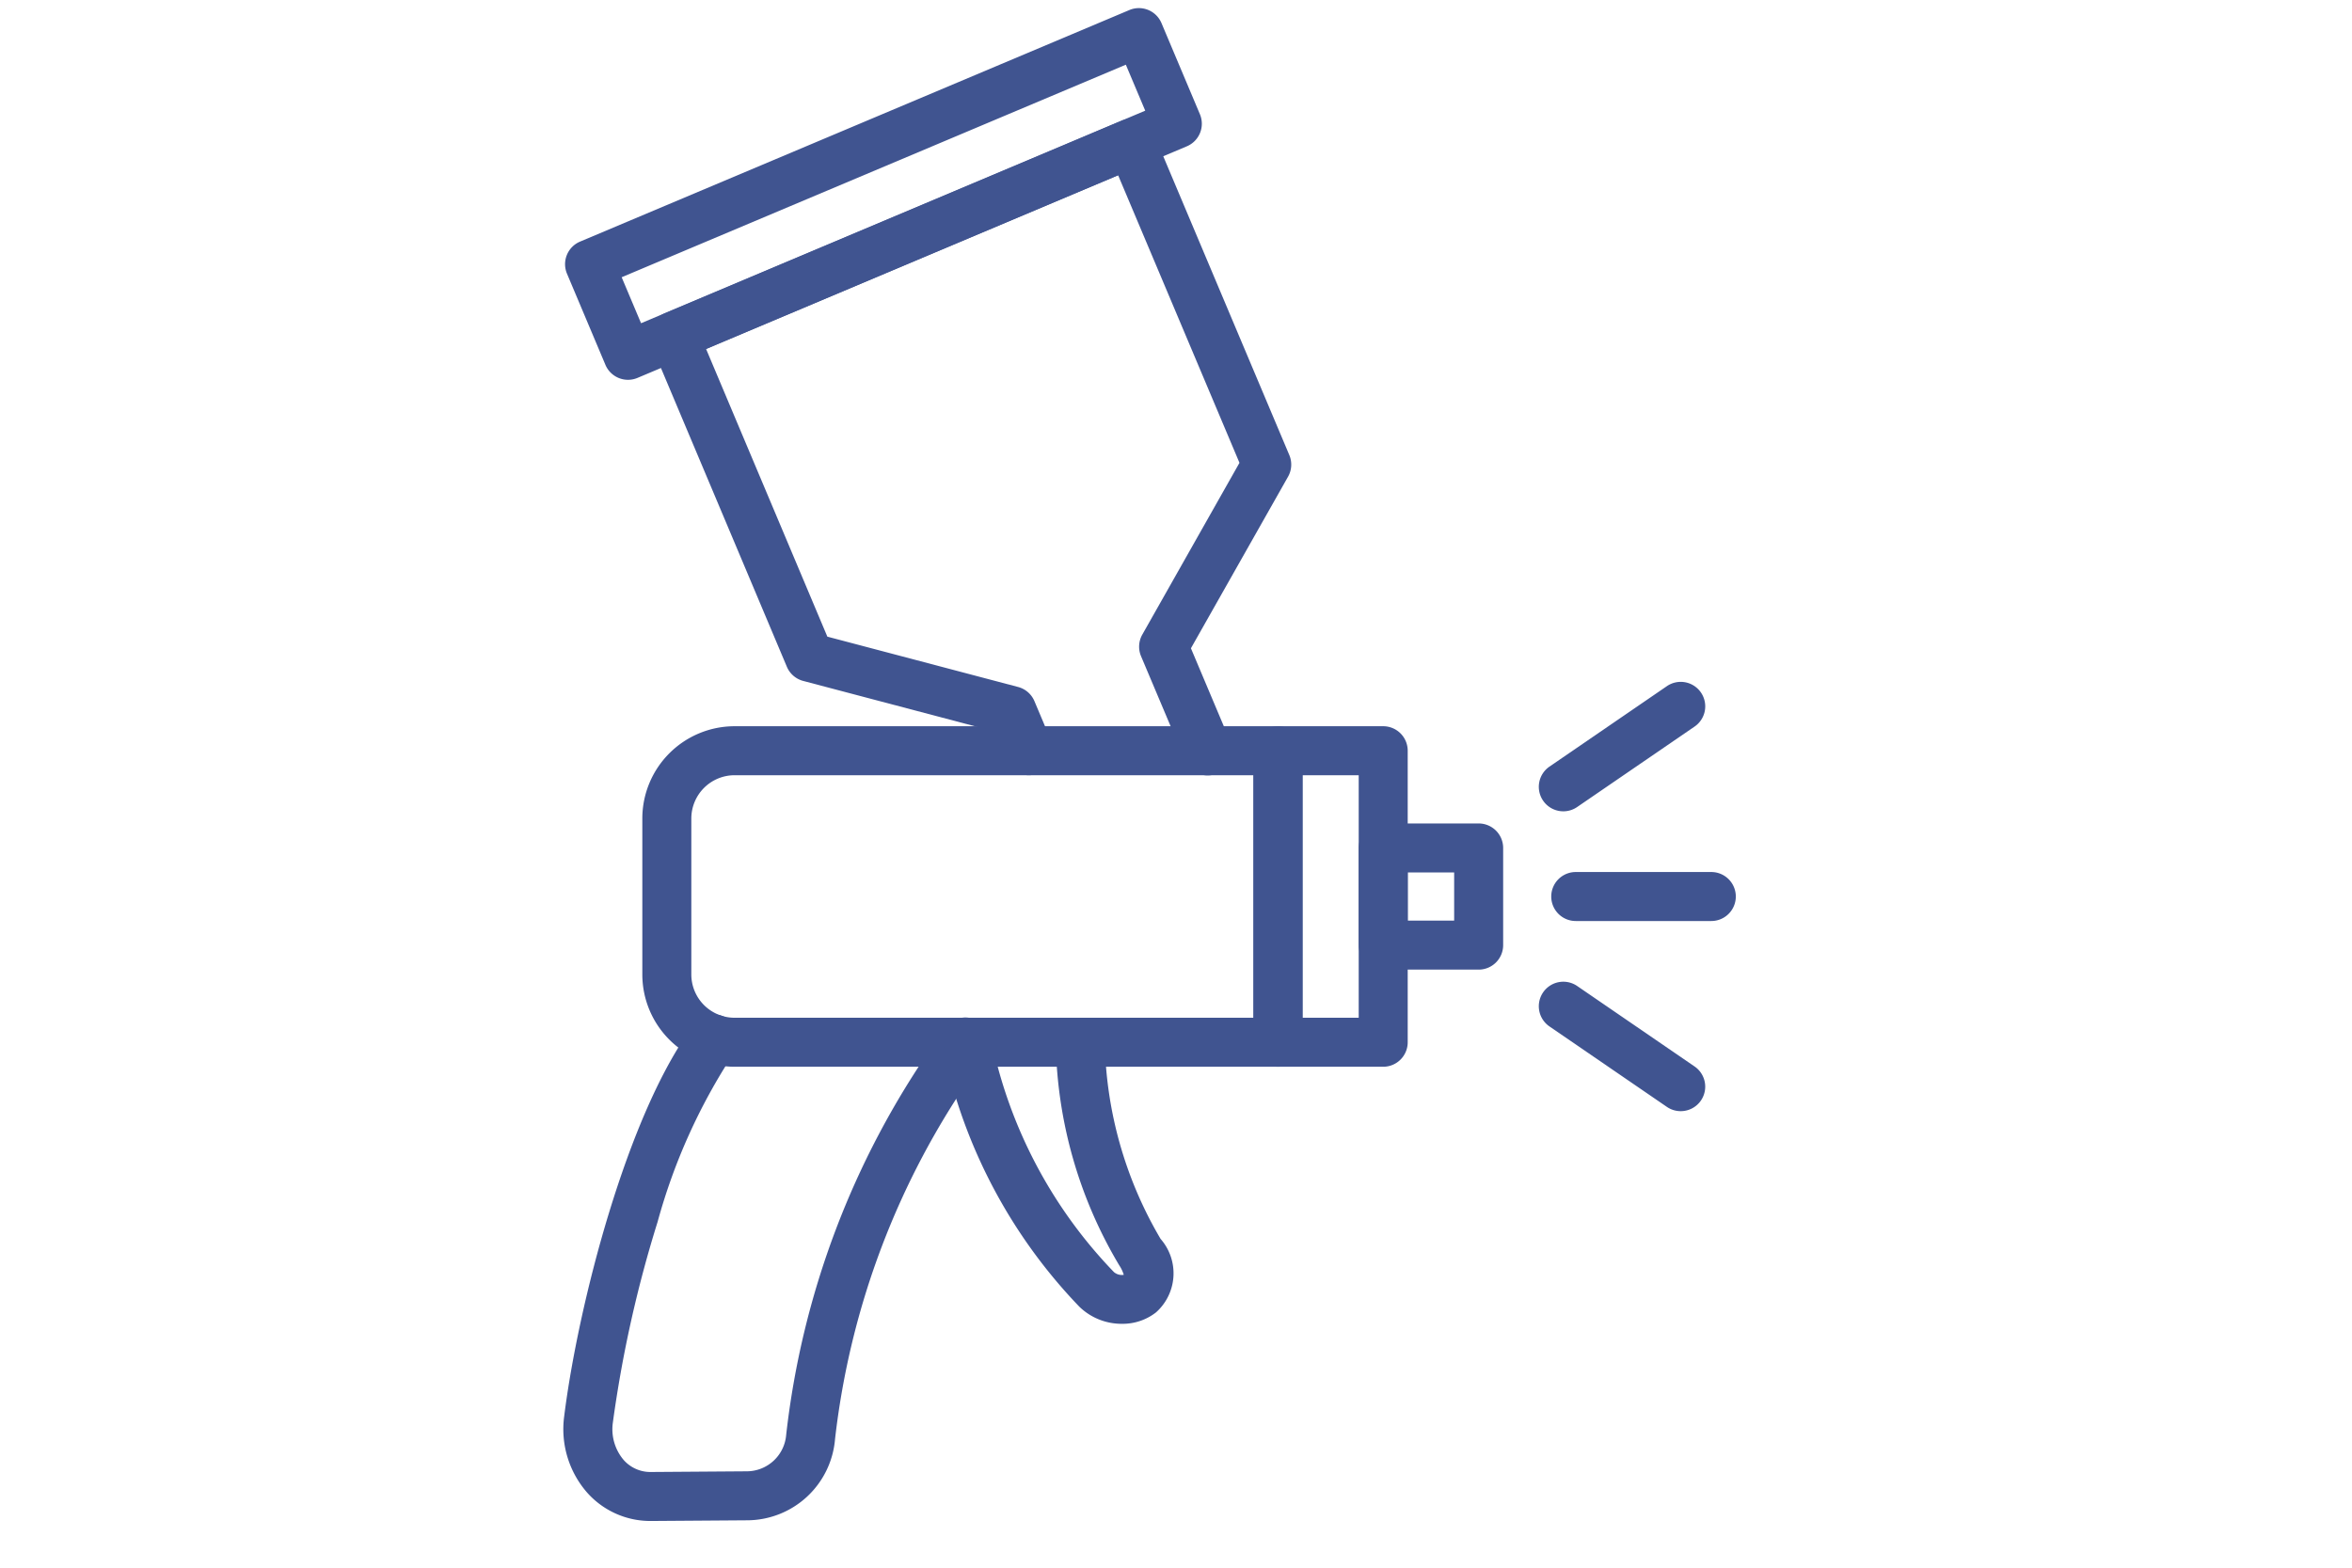
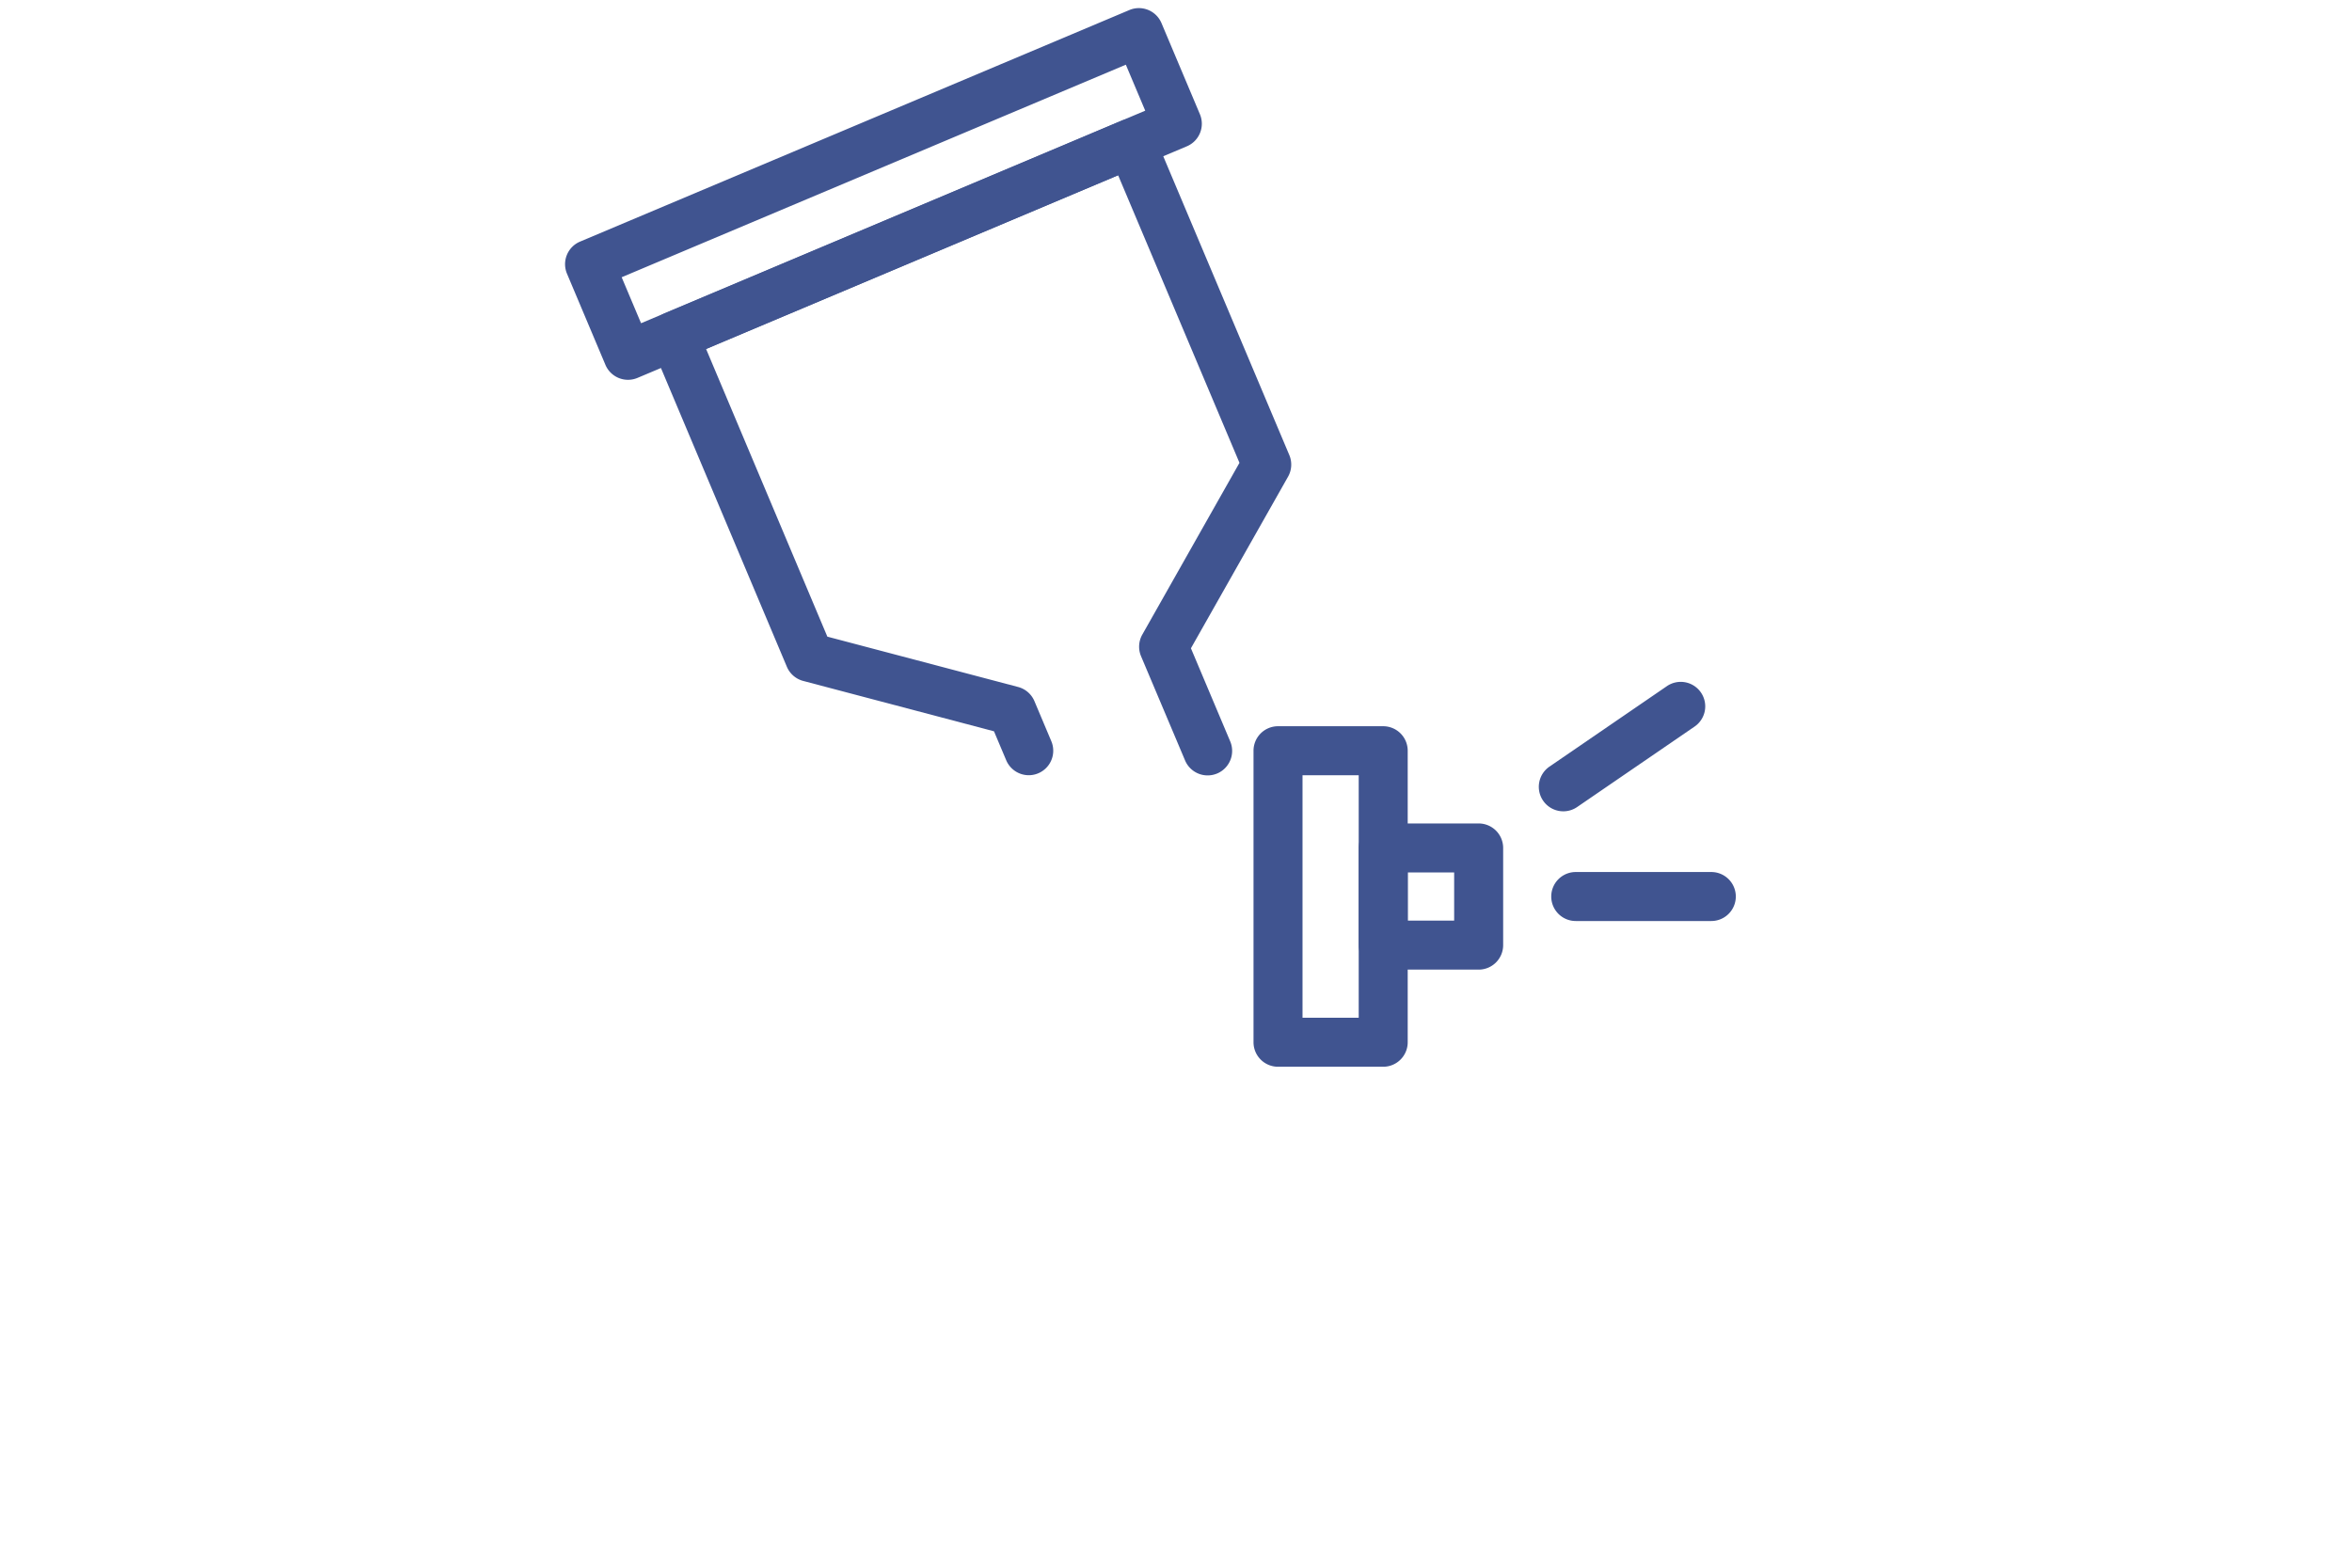
<svg xmlns="http://www.w3.org/2000/svg" width="72" height="48" viewBox="0 0 72 48">
  <g id="グループ_32821" data-name="グループ 32821" transform="translate(-903 -1564)">
-     <rect id="長方形_29214" data-name="長方形 29214" width="72" height="48" transform="translate(903 1564)" fill="none" />
    <g id="グループ_32820" data-name="グループ 32820" transform="translate(15.319 -106.68)">
-       <path id="パス_82482" data-name="パス 82482" d="M23.053,43.713H6.417a2.828,2.828,0,0,1-2.824-2.825V36.111a2.827,2.827,0,0,1,2.824-2.824H23.053a.75.75,0,0,1,.75.75v8.926A.75.75,0,0,1,23.053,43.713ZM6.417,34.787a1.326,1.326,0,0,0-1.324,1.324v4.777a1.326,1.326,0,0,0,1.324,1.325H22.3V34.787Z" transform="translate(903.751 1659.629)" fill="#405490" />
      <path id="長方形_29230" data-name="長方形 29230" d="M0-.75H18.245A.75.75,0,0,1,19,0V3.028a.75.75,0,0,1-.75.75H0a.75.75,0,0,1-.75-.75V0A.75.75,0,0,1,0-.75ZM17.5.75H.75V2.278H17.5Z" transform="translate(905.729 1678.769) rotate(-22.863)" fill="#405490" />
      <path id="パス_82483" data-name="パス 82483" d="M15.536,25.165a.75.75,0,0,1-.691-.459l-.374-.886L8.646,22.282a.752.752,0,0,1-.515-.437L3.985,12.006a.75.75,0,0,1,.4-.982l13.994-5.9a.75.75,0,0,1,.983.4l4.15,9.839a.75.75,0,0,1-.038.66L20.5,21.278l1.2,2.845a.75.75,0,1,1-1.382.583l-1.345-3.185a.75.75,0,0,1,.038-.661L21.986,15.6,18.271,6.794,5.658,12.114l3.712,8.808,5.839,1.541a.75.75,0,0,1,.5.434l.517,1.226a.75.75,0,0,1-.691,1.042Z" transform="translate(903.638 1669.251)" fill="#405490" />
-       <path id="パス_82484" data-name="パス 82484" d="M2.608,62.186a2.585,2.585,0,0,1-1.956-.872,2.951,2.951,0,0,1-.7-2.332c.417-3.357,1.928-9.3,3.98-12.007a.75.75,0,1,1,1.2.906A18.082,18.082,0,0,0,2.811,53.03a37.609,37.609,0,0,0-1.368,6.136,1.453,1.453,0,0,0,.328,1.15,1.092,1.092,0,0,0,.848.37l2.938-.021a1.214,1.214,0,0,0,1.191-1.119,25.923,25.923,0,0,1,4.528-11.969c.12-.175.236-.338.344-.487a.75.75,0,1,1,1.216.878c-.1.141-.211.293-.323.458a24.4,24.4,0,0,0-4.27,11.257,2.709,2.709,0,0,1-2.674,2.482l-2.937.021Z" transform="translate(905 1655.064)" fill="#405490" />
      <path id="長方形_29231" data-name="長方形 29231" d="M0-.75H3.22A.75.75,0,0,1,3.97,0V8.926a.75.75,0,0,1-.75.75H0a.75.75,0,0,1-.75-.75V0A.75.75,0,0,1,0-.75ZM2.47.75H.75V8.176H2.47Z" transform="translate(926.804 1693.666)" fill="#405490" />
      <path id="長方形_29232" data-name="長方形 29232" d="M0-.75H2.921a.75.75,0,0,1,.75.75V2.975a.75.75,0,0,1-.75.75H0a.75.75,0,0,1-.75-.75V0A.75.75,0,0,1,0-.75ZM2.171.75H.75V2.225H2.171Z" transform="translate(930.025 1696.643)" fill="#405490" />
-       <path id="パス_82485" data-name="パス 82485" d="M23.039,56.2a1.857,1.857,0,0,1-1.305-.522A16.134,16.134,0,0,1,17.658,48.2c-.031-.153-.06-.32-.088-.509a.75.75,0,0,1,1.484-.219c.024.165.049.307.075.435l0,.01a14.451,14.451,0,0,0,3.663,6.7.373.373,0,0,0,.3.083,1.072,1.072,0,0,0-.139-.292,13.737,13.737,0,0,1-1.942-6.787.75.75,0,1,1,1.5-.078A12.291,12.291,0,0,0,24.219,53.6a1.6,1.6,0,0,1-.141,2.251A1.658,1.658,0,0,1,23.039,56.2Z" transform="translate(898.99 1655.013)" fill="#405490" />
      <path id="線_386" data-name="線 386" d="M4.15.75H0A.75.75,0,0,1-.75,0,.75.75,0,0,1,0-.75H4.15A.75.75,0,0,1,4.9,0,.75.75,0,0,1,4.15.75Z" transform="translate(935.918 1698.13)" fill="#405490" />
      <path id="線_387" data-name="線 387" d="M0,3.213a.749.749,0,0,1-.619-.326A.75.75,0,0,1-.424,1.844L3.17-.619a.75.75,0,0,1,1.043.195A.75.75,0,0,1,4.017.619L.424,3.081A.747.747,0,0,1,0,3.213Z" transform="translate(935.538 1692.308)" fill="#405490" />
-       <path id="線_388" data-name="線 388" d="M3.593,3.213a.746.746,0,0,1-.423-.131L-.424.619A.75.75,0,0,1-.619-.424.75.75,0,0,1,.424-.619L4.017,1.844a.75.75,0,0,1-.425,1.369Z" transform="translate(935.538 1701.489)" fill="#405490" />
    </g>
  </g>
</svg>